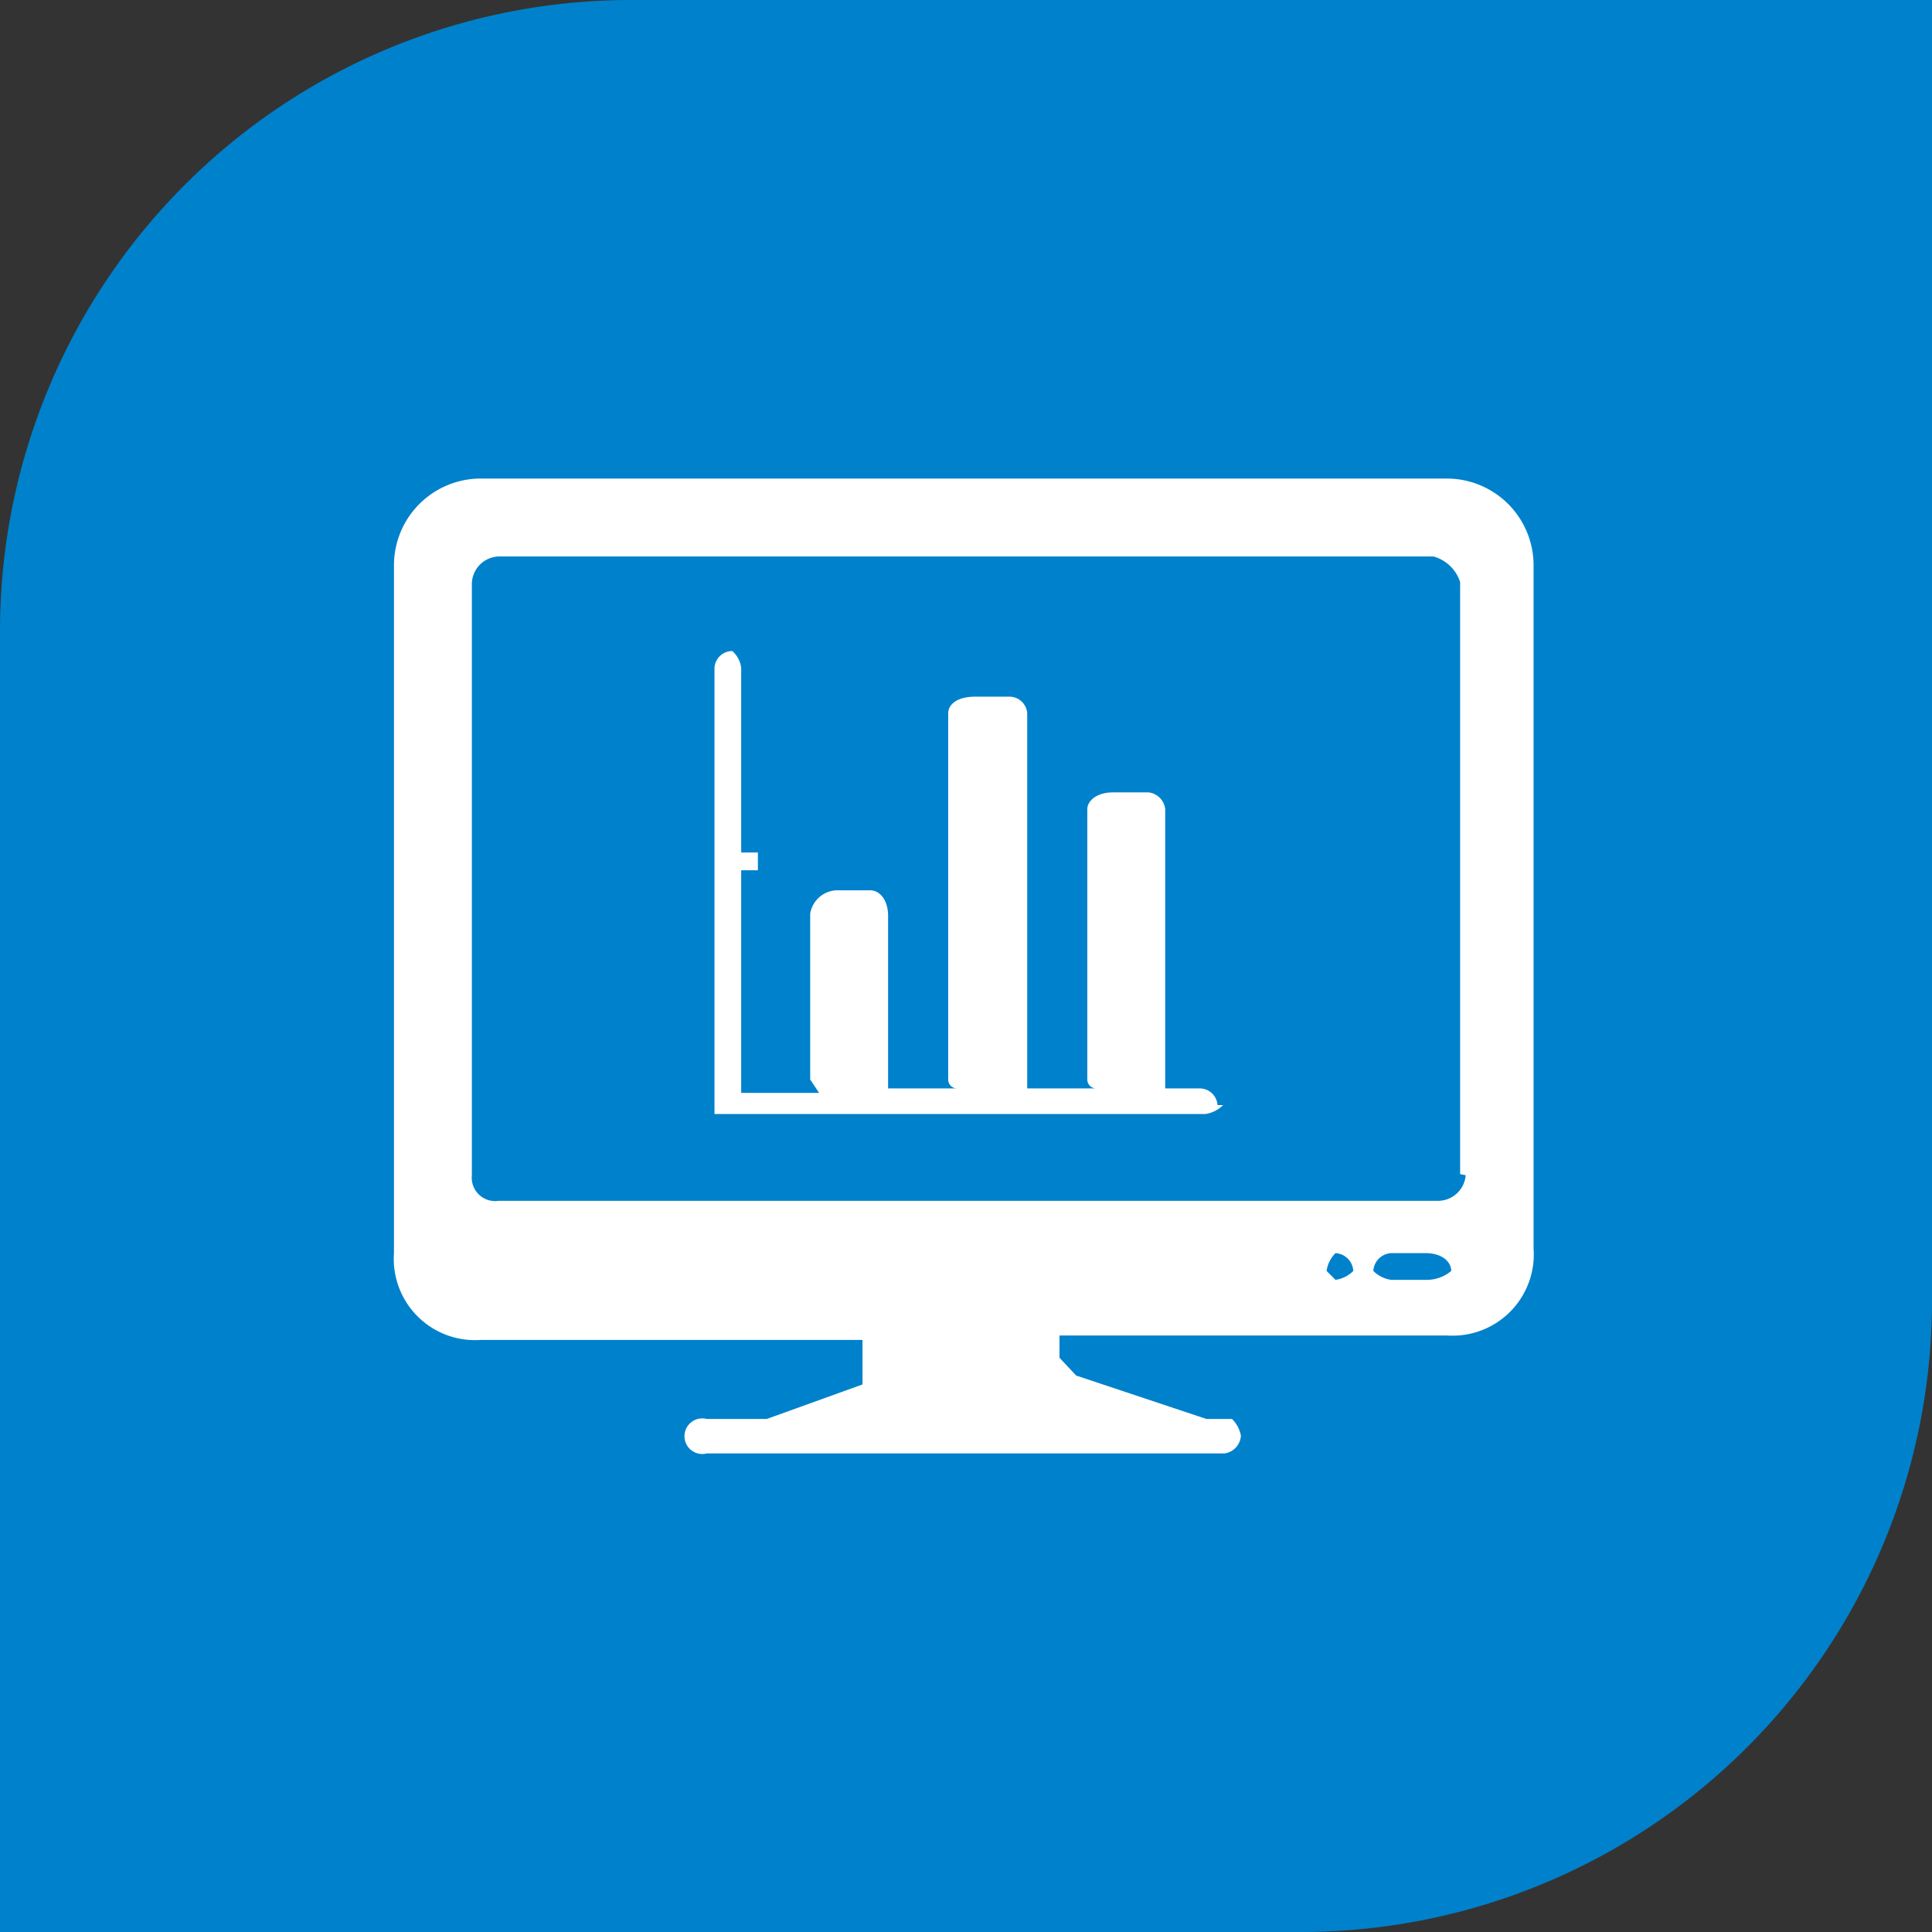
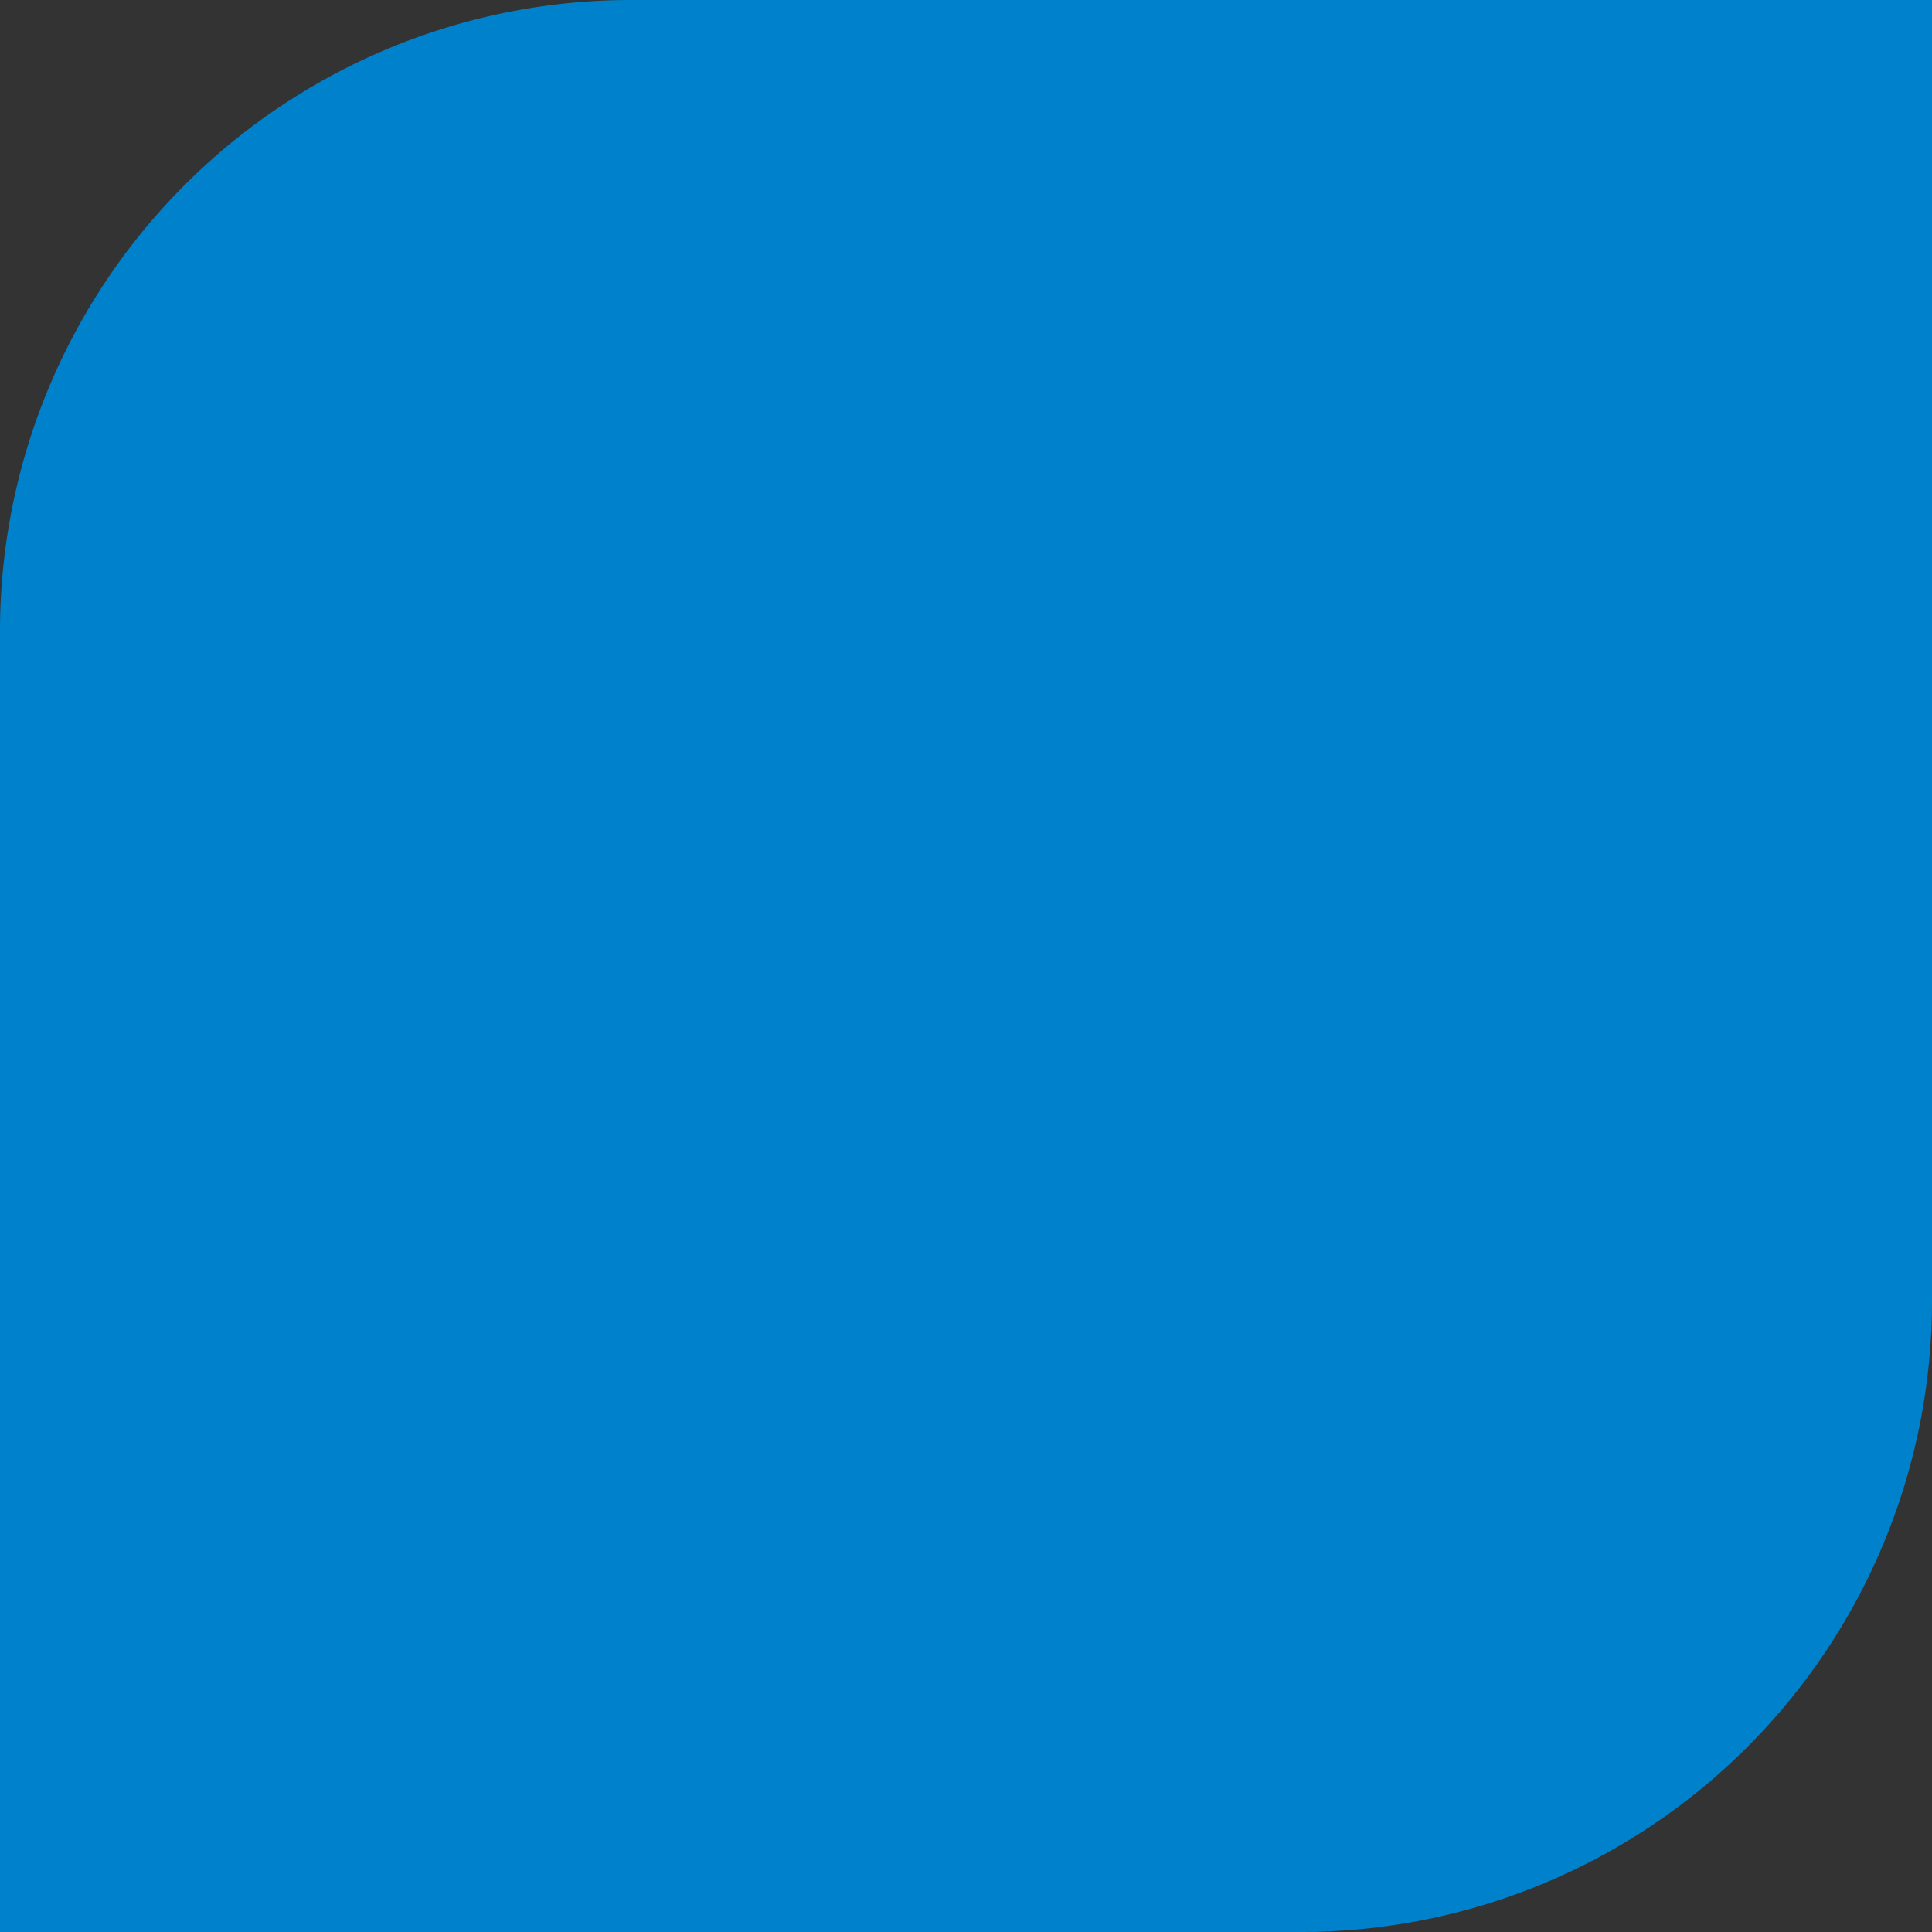
<svg xmlns="http://www.w3.org/2000/svg" viewBox="0 0 17.36 17.36">
  <rect x="0" y="0" width="17.36" height="17.36" fill="#333333" stroke="none" />
  <defs>
    <style>.cls-1{fill:#0081cc;}.cls-2{fill:#fff;fill-rule:evenodd;}</style>
  </defs>
  <title>s-icon37</title>
  <g id="图层_2" data-name="图层 2">
    <g id="图层_1-2" data-name="图层 1">
      <path class="cls-1" d="M5.67,0H17.36a0,0,0,0,1,0,0V11.69a5.67,5.67,0,0,1-5.67,5.67H0a0,0,0,0,1,0,0V5.67A5.67,5.67,0,0,1,5.67,0Z" />
-       <path class="cls-2" d="M13,4.3H4.32a.78.78,0,0,0-.78.78v6.18a.73.73,0,0,0,.78.78H7.75v.4l-.86.31H6.35a.16.16,0,1,0,0,.31H11a.17.17,0,0,0,.15-.16.28.28,0,0,0-.08-.15h-.23l-1.17-.39-.15-.16V12H13a.73.73,0,0,0,.78-.78V5.08A.78.78,0,0,0,13,4.3ZM12,11.5l-.08-.08a.28.28,0,0,1,.08-.16.17.17,0,0,1,.16.16.28.28,0,0,1-.16.08Zm.86,0H12.5a.28.28,0,0,1-.16-.08.17.17,0,0,1,.16-.16h.31c.15,0,.23.08.23.16a.34.34,0,0,1-.23.08Zm.31-.94a.25.25,0,0,1-.24.23H4.48a.21.21,0,0,1-.24-.23V5.24A.25.25,0,0,1,4.48,5h8.4a.35.35,0,0,1,.24.23v5.32Zm-2.18-.63a.28.28,0,0,1-.16.08H6.42V6a.16.16,0,0,1,.16-.15A.24.24,0,0,1,6.66,6V7.66h.15v.16H6.66v2h.7L7.28,9.7V8.21A.25.25,0,0,1,7.51,8h.31c.08,0,.16.08.16.23V9.78H8.6a.08.08,0,0,1-.08-.08V6.41c0-.08.08-.15.24-.15h.31a.16.16,0,0,1,.16.15V9.78h.62a.08.08,0,0,1-.08-.08V7.27c0-.07.08-.15.23-.15h.32a.17.17,0,0,1,.15.15V9.78h.31a.16.16,0,0,1,.16.15" />
    </g>
  </g>
</svg>